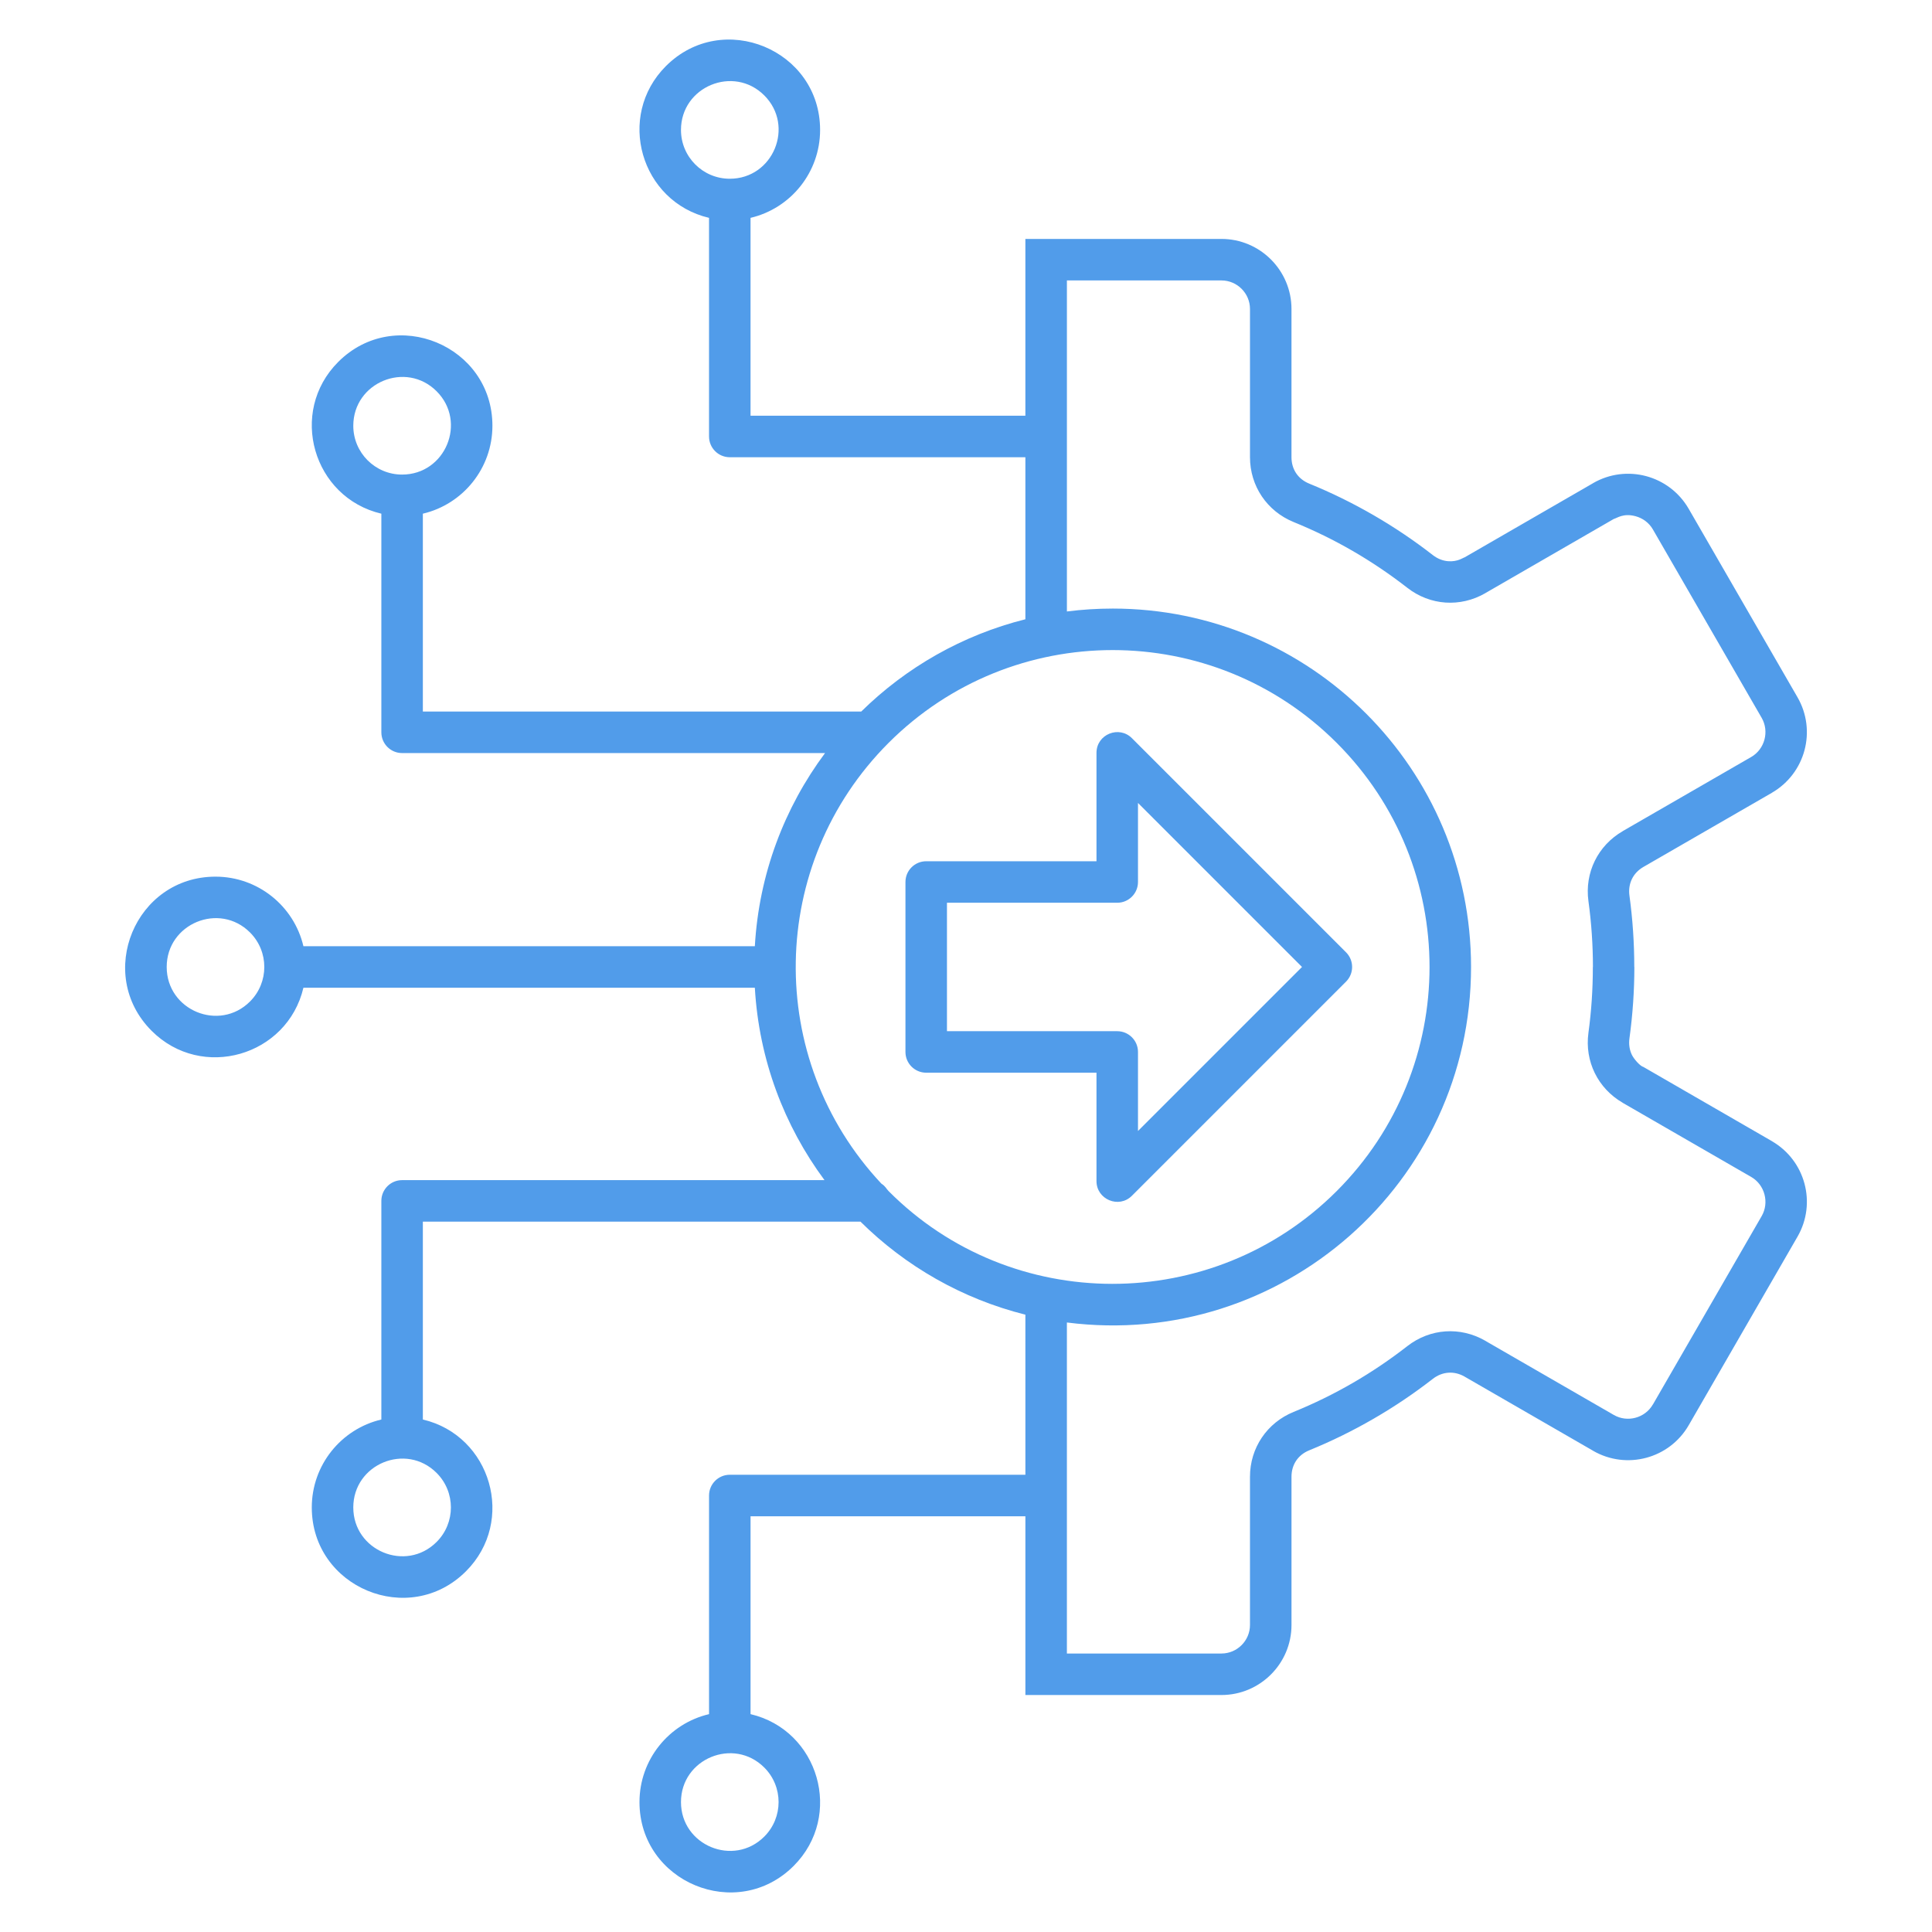
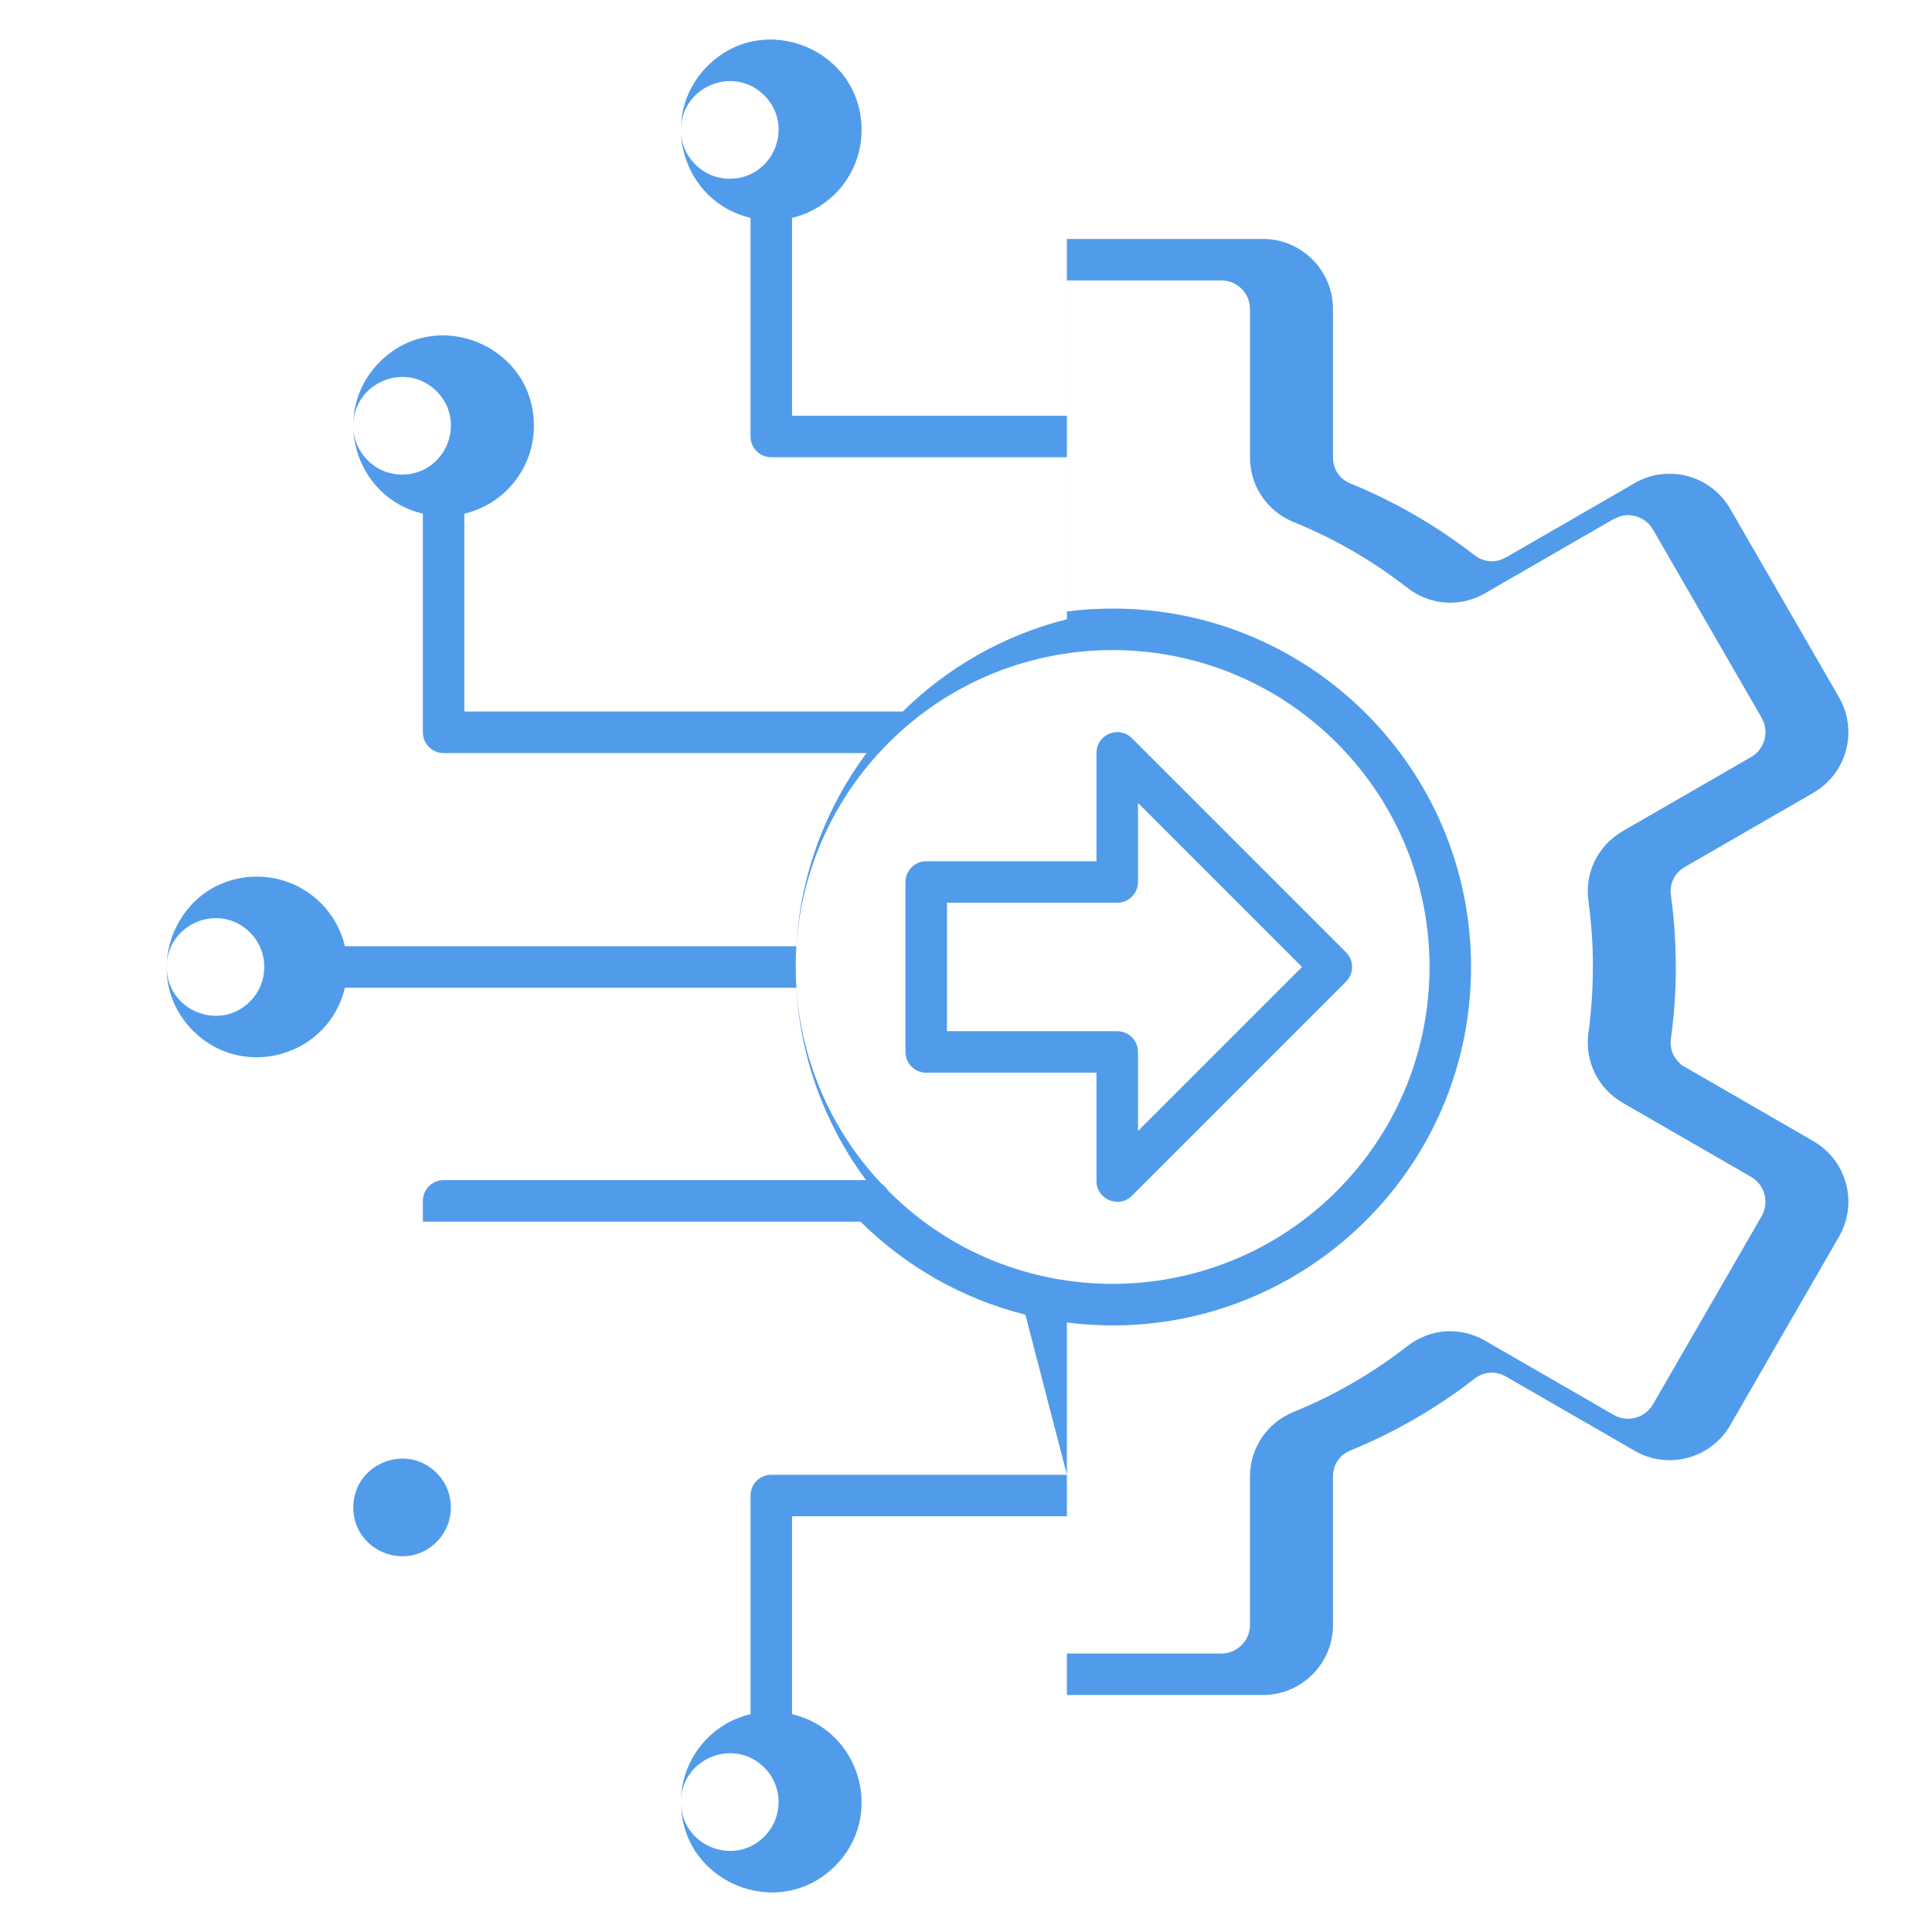
<svg xmlns="http://www.w3.org/2000/svg" viewBox="0 0 512 512" width="40px" height="40px">
-   <path fill="#519cea" clip-rule="evenodd" d="m294.862 161.277c52.456 0 94.981 42.526 94.981 94.981 0 57.225-50.234 101.466-107.106 94.214v87.726h40.959c4.158 0 7.561-3.404 7.561-7.561v-39.281c0-7.631 4.503-14.309 11.572-17.188 10.873-4.428 20.881-10.234 30.128-17.431 6.036-4.699 14.036-5.247 20.676-1.413l-.005.009 34.054 19.648c3.587 2.072 8.262.823 10.344-2.782l.009.005 28.825-49.927c2.072-3.588.819-8.298-2.761-10.365l-34.052-19.647.005-.009c-6.604-3.82-10.134-11.002-9.101-18.553.78-5.696 1.17-11.536 1.17-17.447h.022c0-5.806-.398-11.645-1.192-17.445-1.034-7.55 2.497-14.732 9.101-18.552l-.005-.009 34.052-19.648c3.58-2.066 4.833-6.776 2.761-10.365l-28.834-49.942c-1.031-1.785-2.716-2.992-4.603-3.497-3.221-.863-4.855.493-5.762.736l-34.03 19.647.005.009c-6.639 3.834-14.639 3.286-20.676-1.412-9.246-7.196-19.257-13.003-30.129-17.429-7.069-2.878-11.573-9.557-11.573-17.188v-39.282c0-4.158-3.403-7.561-7.561-7.561h-40.959v87.727c3.969-.507 8.016-.768 12.124-.768zm-23.125 187.125c-16.783-4.199-31.796-12.862-43.704-24.655h-115.973v52.439c18.092 4.255 24.731 26.915 11.424 40.223-15.044 15.044-40.858 4.326-40.858-16.924 0-11.217 7.762-20.789 18.435-23.299v-57.939c0-3.037 2.463-5.5 5.5-5.5h111.939c-10.678-14.41-17.373-31.949-18.46-50.989h-119.631c-4.256 18.094-26.916 24.731-40.223 11.424-15.043-15.043-4.326-40.859 16.924-40.859 11.217 0 20.789 7.763 23.299 18.435h119.63c1.092-19.127 7.843-36.739 18.606-51.187h-112.085c-3.037 0-5.5-2.463-5.5-5.5v-57.939c-18.093-4.255-24.731-26.916-11.424-40.223 15.044-15.044 40.858-4.325 40.858 16.924 0 11.217-7.762 20.789-18.435 23.299v52.439h116.172c11.876-11.693 26.816-20.282 43.505-24.458v-42.941h-78.336c-3.037 0-5.5-2.463-5.5-5.5v-57.938c-18.091-4.255-24.731-26.914-11.424-40.223 15.043-15.044 40.858-4.326 40.858 16.924 0 11.217-7.763 20.789-18.435 23.299v52.439h72.836v-46.855h51.959c10.23 0 18.561 8.331 18.561 18.561v39.281c0 3.214 1.723 5.793 4.698 7.005 11.691 4.76 22.832 11.214 32.75 18.933 1.266.985 2.688 1.533 4.112 1.631 2.505.173 3.822-.897 4.339-1.035l34.03-19.647-.005-.009c8.871-5.122 20.208-2.088 25.34 6.8l28.834 49.942c5.118 8.865 2.083 20.178-6.784 25.309l.005.009-34.052 19.648c-2.767 1.597-4.138 4.43-3.703 7.605.852 6.22 1.278 12.548 1.278 18.906h.022c0 6.255-.434 12.583-1.299 18.908-.219 1.599.022 3.112.654 4.402.523 1.068 2.133 2.952 3.07 3.203l34.03 19.647-.005.009c8.868 5.131 11.902 16.444 6.785 25.309l-28.833 49.965c-5.121 8.872-16.471 11.894-25.34 6.778l.005-.009-34.054-19.648c-2.752-1.588-5.902-1.372-8.43.596-9.918 7.72-21.057 14.173-32.749 18.935-2.974 1.211-4.697 3.791-4.697 7.005v39.281c0 10.23-8.332 18.561-18.561 18.561-17.32 0-34.64 0-51.959 0v-47.371h-72.836v52.439c18.092 4.255 24.731 26.915 11.424 40.223-15.043 15.044-40.858 4.326-40.858-16.924 0-11.216 7.762-20.789 18.435-23.299v-57.939c0-3.037 2.463-5.5 5.5-5.5h78.336zm28.277-152.731 56.699 56.699c2.147 2.148 2.147 5.63 0 7.777l-56.745 56.745c-3.471 3.471-9.388.969-9.388-3.889h-.001v-28.725h-45.125c-3.037 0-5.5-2.463-5.5-5.5v-45.039c0-3.037 2.463-5.5 5.5-5.5h45.125v-28.726c0-4.939 6.018-7.342 9.435-3.842zm45.033 60.587-43.468 43.468v-20.948c0-3.037-2.463-5.5-5.5-5.5h-45.125v-34.039h45.125c3.037 0 5.5-2.463 5.5-5.5v-20.949zm-151.647-208.889c11.492 0 17.271-13.957 9.146-22.081-8.125-8.125-22.081-2.345-22.081 9.147.001 7.144 5.791 12.934 12.935 12.934zm-77.694 342.97c-8.125-8.125-22.081-2.345-22.081 9.147 0 11.491 13.955 17.272 22.081 9.147 5.051-5.051 5.051-13.244 0-18.294zm117.862-76.671c-30.983-33.066-30.134-84.75 1.91-116.794 32.795-32.796 85.973-32.796 118.768 0 32.796 32.796 32.796 85.973 0 118.769-32.856 32.856-86.251 32.724-118.768 0-.699-.704-.714-1.178-1.91-1.975zm-127.008-187.9c11.492 0 17.271-13.957 9.146-22.081-8.125-8.125-22.081-2.345-22.081 9.147 0 7.145 5.79 12.934 12.935 12.934zm95.987 342.651c-8.125-8.125-22.081-2.345-22.081 9.147s13.956 17.272 22.081 9.147c5.05-5.051 5.05-13.244 0-18.294zm-136.291-221.307c-8.124-8.124-22.081-2.347-22.081 9.146s13.957 17.271 22.081 9.147c5.051-5.05 5.051-13.243 0-18.293z" fill-rule="evenodd" />
+   <path fill="#519cea" clip-rule="evenodd" d="m294.862 161.277c52.456 0 94.981 42.526 94.981 94.981 0 57.225-50.234 101.466-107.106 94.214v87.726h40.959c4.158 0 7.561-3.404 7.561-7.561v-39.281c0-7.631 4.503-14.309 11.572-17.188 10.873-4.428 20.881-10.234 30.128-17.431 6.036-4.699 14.036-5.247 20.676-1.413l-.005.009 34.054 19.648c3.587 2.072 8.262.823 10.344-2.782l.009.005 28.825-49.927c2.072-3.588.819-8.298-2.761-10.365l-34.052-19.647.005-.009c-6.604-3.82-10.134-11.002-9.101-18.553.78-5.696 1.17-11.536 1.17-17.447h.022c0-5.806-.398-11.645-1.192-17.445-1.034-7.55 2.497-14.732 9.101-18.552l-.005-.009 34.052-19.648c3.58-2.066 4.833-6.776 2.761-10.365l-28.834-49.942c-1.031-1.785-2.716-2.992-4.603-3.497-3.221-.863-4.855.493-5.762.736l-34.03 19.647.005.009c-6.639 3.834-14.639 3.286-20.676-1.412-9.246-7.196-19.257-13.003-30.129-17.429-7.069-2.878-11.573-9.557-11.573-17.188v-39.282c0-4.158-3.403-7.561-7.561-7.561h-40.959v87.727c3.969-.507 8.016-.768 12.124-.768zm-23.125 187.125c-16.783-4.199-31.796-12.862-43.704-24.655h-115.973v52.439v-57.939c0-3.037 2.463-5.5 5.5-5.5h111.939c-10.678-14.41-17.373-31.949-18.46-50.989h-119.631c-4.256 18.094-26.916 24.731-40.223 11.424-15.043-15.043-4.326-40.859 16.924-40.859 11.217 0 20.789 7.763 23.299 18.435h119.63c1.092-19.127 7.843-36.739 18.606-51.187h-112.085c-3.037 0-5.5-2.463-5.5-5.5v-57.939c-18.093-4.255-24.731-26.916-11.424-40.223 15.044-15.044 40.858-4.325 40.858 16.924 0 11.217-7.762 20.789-18.435 23.299v52.439h116.172c11.876-11.693 26.816-20.282 43.505-24.458v-42.941h-78.336c-3.037 0-5.5-2.463-5.5-5.5v-57.938c-18.091-4.255-24.731-26.914-11.424-40.223 15.043-15.044 40.858-4.326 40.858 16.924 0 11.217-7.763 20.789-18.435 23.299v52.439h72.836v-46.855h51.959c10.23 0 18.561 8.331 18.561 18.561v39.281c0 3.214 1.723 5.793 4.698 7.005 11.691 4.76 22.832 11.214 32.75 18.933 1.266.985 2.688 1.533 4.112 1.631 2.505.173 3.822-.897 4.339-1.035l34.03-19.647-.005-.009c8.871-5.122 20.208-2.088 25.34 6.8l28.834 49.942c5.118 8.865 2.083 20.178-6.784 25.309l.005.009-34.052 19.648c-2.767 1.597-4.138 4.43-3.703 7.605.852 6.22 1.278 12.548 1.278 18.906h.022c0 6.255-.434 12.583-1.299 18.908-.219 1.599.022 3.112.654 4.402.523 1.068 2.133 2.952 3.07 3.203l34.03 19.647-.005.009c8.868 5.131 11.902 16.444 6.785 25.309l-28.833 49.965c-5.121 8.872-16.471 11.894-25.34 6.778l.005-.009-34.054-19.648c-2.752-1.588-5.902-1.372-8.43.596-9.918 7.72-21.057 14.173-32.749 18.935-2.974 1.211-4.697 3.791-4.697 7.005v39.281c0 10.23-8.332 18.561-18.561 18.561-17.32 0-34.64 0-51.959 0v-47.371h-72.836v52.439c18.092 4.255 24.731 26.915 11.424 40.223-15.043 15.044-40.858 4.326-40.858-16.924 0-11.216 7.762-20.789 18.435-23.299v-57.939c0-3.037 2.463-5.5 5.5-5.5h78.336zm28.277-152.731 56.699 56.699c2.147 2.148 2.147 5.63 0 7.777l-56.745 56.745c-3.471 3.471-9.388.969-9.388-3.889h-.001v-28.725h-45.125c-3.037 0-5.5-2.463-5.5-5.5v-45.039c0-3.037 2.463-5.5 5.5-5.5h45.125v-28.726c0-4.939 6.018-7.342 9.435-3.842zm45.033 60.587-43.468 43.468v-20.948c0-3.037-2.463-5.5-5.5-5.5h-45.125v-34.039h45.125c3.037 0 5.5-2.463 5.5-5.5v-20.949zm-151.647-208.889c11.492 0 17.271-13.957 9.146-22.081-8.125-8.125-22.081-2.345-22.081 9.147.001 7.144 5.791 12.934 12.935 12.934zm-77.694 342.97c-8.125-8.125-22.081-2.345-22.081 9.147 0 11.491 13.955 17.272 22.081 9.147 5.051-5.051 5.051-13.244 0-18.294zm117.862-76.671c-30.983-33.066-30.134-84.75 1.91-116.794 32.795-32.796 85.973-32.796 118.768 0 32.796 32.796 32.796 85.973 0 118.769-32.856 32.856-86.251 32.724-118.768 0-.699-.704-.714-1.178-1.91-1.975zm-127.008-187.9c11.492 0 17.271-13.957 9.146-22.081-8.125-8.125-22.081-2.345-22.081 9.147 0 7.145 5.79 12.934 12.935 12.934zm95.987 342.651c-8.125-8.125-22.081-2.345-22.081 9.147s13.956 17.272 22.081 9.147c5.05-5.051 5.05-13.244 0-18.294zm-136.291-221.307c-8.124-8.124-22.081-2.347-22.081 9.146s13.957 17.271 22.081 9.147c5.051-5.05 5.051-13.243 0-18.293z" fill-rule="evenodd" />
</svg>